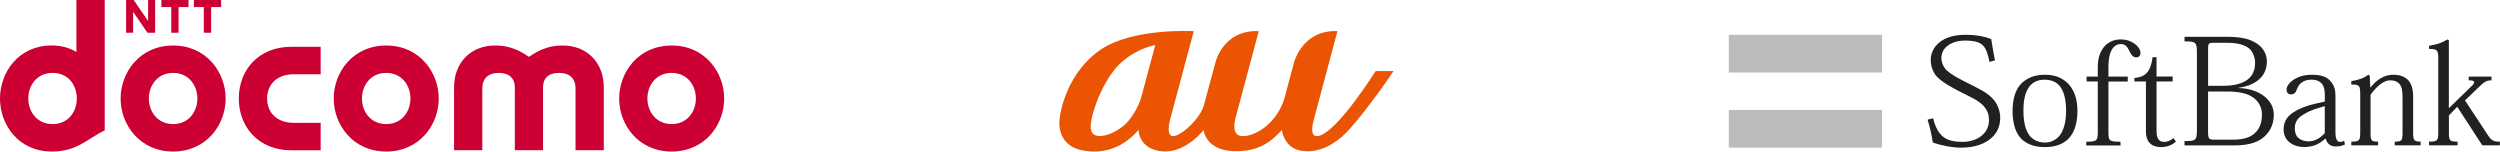
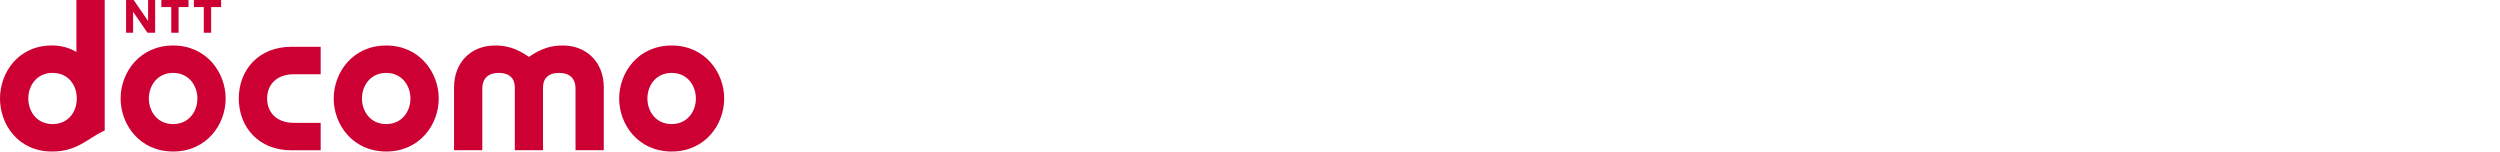
<svg xmlns="http://www.w3.org/2000/svg" id="_レイヤー_1" data-name="レイヤー_1" viewBox="0 0 462 28">
  <defs>
    <style>
      .cls-1 {
        fill: #212121;
      }

      .cls-2 {
        fill: #c03;
      }

      .cls-3 {
        fill: #ea5402;
      }

      .cls-4 {
        fill: #bbbcbe;
      }
    </style>
  </defs>
-   <path class="cls-3" d="M254.22,13.14c-6.96,10.71-9.99,12.25-11.1,12-1.11-.24-.38-2.84-.38-2.84l4.42-16.55c-6.57-.27-8.05,5.89-8.05,5.89l-1.73,6.46c-1.3,4.47-5.12,7.04-7.71,7.06-2.59.02-1.18-3.96-1.18-3.96l4.13-15.45c-6.66-.26-8.01,5.81-8.01,5.81l-2.08,7.72c-.72,2.82-4.59,6.09-5.86,5.88-1.27-.22-.4-3.18-.4-3.18l4.34-16.22s-11.28-.66-17.26,3.45c-5.98,4.11-7.39,11.05-7.56,12.97-.17,1.93.52,4.63,3.68,5.47,3.16.83,7.45.43,10.93-3.65,0,0-.03,3.59,4.44,3.97,4.26.37,7.59-3.94,7.59-3.94,0,0,.29,3.63,5.38,3.89,5.09.26,7.42-2.14,9.08-3.89,0,0,.36,3.36,3.67,3.84,3.31.49,6.18-1.33,8.13-3.26,1.95-1.93,6.02-7.25,8.83-11.47h-3.32ZM210.9,17.98c-.29,1.15-1.41,3.45-2.82,4.86-1.41,1.41-4.43,2.91-5.9,2.04-1.47-.86.12-4.92.32-5.55.2-.63,1.9-5.38,4.92-7.97,3.02-2.59,6.07-3.02,6.07-3.02,0,0-2.3,8.49-2.59,9.64Z" />
  <path class="cls-2" d="M44.13,18.21c0,5.35,3.75,9.56,9.67,9.56h5.46v-5.07h-4.97c-3.18,0-4.93-1.95-4.93-4.49s1.75-4.49,4.93-4.49h4.97v-5.07h-5.46c-5.92,0-9.67,4.2-9.67,9.56M104.03,8.41c-2,0-3.87.42-6.28,2.1-2.42-1.68-4.28-2.1-6.28-2.1-4.45,0-7.56,3.16-7.56,7.71v11.64h5.22v-11.37c0-1.94,1.15-2.92,3.03-2.92,1.99,0,2.98,1.03,2.98,2.67v11.62h5.21v-11.62c0-1.64.98-2.67,2.98-2.67,1.88,0,3.03.97,3.03,2.92v11.37h5.22v-11.64c0-4.55-3.11-7.71-7.56-7.71M124.12,22.93c-2.91,0-4.48-2.34-4.48-4.73s1.57-4.73,4.48-4.73,4.48,2.34,4.48,4.73-1.57,4.73-4.48,4.73M124.13,8.41c-6.21,0-9.71,5-9.71,9.8s3.51,9.79,9.71,9.79,9.7-5,9.7-9.79-3.51-9.8-9.7-9.8M5.23,18.2c0-2.39,1.57-4.73,4.48-4.73s4.43,2.24,4.48,4.6v.25c-.05,2.37-1.57,4.61-4.48,4.61s-4.48-2.34-4.48-4.73M14.12,0v9.61c-1.26-.76-2.77-1.21-4.52-1.21C3.33,8.41,0,13.45,0,18.21s3.33,9.79,9.6,9.79c4.71,0,6.47-2.35,9.75-3.9V0h-5.22ZM34.84,0v1.3h-1.84v4.75s-1.35,0-1.35,0V1.31h-1.83V0h5.03ZM40.86,0v1.3h-1.84v4.75h-1.36V1.31h-1.83V0h5.03ZM24.7,0l2.67,3.88V0h1.3v6.05h-1.42l-2.65-3.87v3.87h-1.3V0h1.41ZM31.99,22.93c-2.91,0-4.48-2.34-4.48-4.73s1.58-4.73,4.48-4.73,4.49,2.34,4.49,4.73-1.57,4.73-4.49,4.73M32,8.41c-6.2,0-9.71,5-9.71,9.8s3.51,9.79,9.71,9.79,9.7-5,9.7-9.79-3.51-9.8-9.7-9.8M71.37,22.93c-2.91,0-4.48-2.34-4.48-4.73s1.58-4.73,4.48-4.73,4.48,2.34,4.48,4.73-1.57,4.73-4.48,4.73M71.38,8.41c-6.21,0-9.71,5-9.71,9.8s3.51,9.79,9.71,9.79,9.7-5,9.7-9.79-3.51-9.8-9.7-9.8" />
  <g>
-     <path class="cls-4" d="M319.48,6.43v6.97h28.32v-6.97h-28.32ZM319.48,20.32v6.97h28.32v-6.97h-28.32Z" />
-     <path class="cls-1" d="M363.24,6.43c-2.21,0-3.72.54-4.74,1.33-1.2.91-1.7,2.14-1.7,3.35,0,1.05.34,1.98.85,2.71.82,1.16,3.17,2.42,4.9,3.3,1.64.82,3.19,1.48,4.1,2.55.59.71.91,1.43.91,2.55,0,1.27-.56,2.25-1.44,2.93-.88.68-2.1,1.07-3.41,1.07-3,0-4.58-.88-5.48-4.37l-1.01.27c.37,1.24.7,2.45.96,4.21,1.64.59,3.63.96,5.27.96,2.52,0,4.41-.74,5.59-1.81,1.08-.96,1.6-2.26,1.6-3.73,0-1.39-.63-2.67-1.23-3.35-1.22-1.39-2.85-2.06-5.06-3.19-1.78-.91-2.89-1.53-3.62-2.23-.54-.51-.96-1.44-.96-2.23,0-.88.33-1.62,1.01-2.18.79-.67,1.94-1.07,3.35-1.07,3.34,0,3.93,1.03,4.53,3.94l1.01-.27c-.26-1.28-.52-2.78-.69-3.94-1.45-.56-2.93-.8-4.74-.8h0ZM403.7,6.8v.85c2.12,0,2.29.14,2.29,2.18v14.11c0,2.01-.17,2.13-2.29,2.13v.8h9.21c2.94,0,4.59-.68,5.69-1.76,1.13-1.08,1.6-2.47,1.6-3.89,0-1.56-.79-2.67-1.81-3.46-1.21-.93-2.84-1.43-4.69-1.49v-.05c1.78-.26,2.99-.83,3.83-1.6,1.05-.93,1.39-2.17,1.39-3.25,0-1.44-.74-2.57-1.81-3.3-1.53-1.01-3.2-1.27-5.8-1.27h-7.62ZM391.93,7.28c-1.25,0-2.2.47-2.87,1.12-.93.96-1.39,2.27-1.39,3.99v1.76h-2.07v.91h2.07v9.21c0,1.73-.15,1.92-2.13,1.92v.69h6.33v-.69c-2.12,0-2.23-.17-2.23-1.86v-9.26h3.57v-.91h-3.57v-1.65c0-2.01.34-3.05.91-3.73.39-.43.82-.64,1.39-.64.88,0,1.23.6,1.54,1.23.31.62.6,1.23,1.28,1.23.51,0,.8-.29.8-.85,0-.51-.4-1.22-1.23-1.76-.57-.37-1.24-.69-2.39-.7h0ZM452.3,7.28c-1.04.65-2.02.97-3.41,1.17v.59c1.53,0,1.7.22,1.7,1.86v13.41c0,1.64-.06,1.86-1.7,1.86v.69h5.27v-.69c-1.56,0-1.6-.22-1.6-1.86v-2.98l1.54-1.6,4.63,7.13h3.25v-.69c-.85.03-1.5-.07-2.13-1.07l-4.32-6.54,2.98-2.87c.65-.62,1.1-.83,1.92-.85v-.69h-4.21v.69c1.36,0,1.19.47.43,1.17l-4.05,3.94h-.05V7.43l-.27-.16ZM408.91,7.91h2.71c1.98,0,3.25.42,4.05,1.07.62.51,1.07,1.65,1.07,2.61,0,1.36-.46,2.35-1.28,3.03-1.02.85-2.63,1.23-4.58,1.23h-2.82v-6.97c0-.77.12-.96.85-.96h0ZM397.79,10.58c-.36,2.97-1.57,3.66-3.35,3.83v.64h2.13v9.26c0,2.21,1.33,2.87,2.77,2.87,1.16,0,2.03-.36,2.77-1.01l-.43-.64c-.57.43-1.1.69-1.76.69-.99,0-1.39-.7-1.39-2.02v-9.15h2.98v-.91h-2.98v-3.57h-.75ZM377.88,13.82c-1.81,0-3.16.52-4.26,1.54-1.13,1.1-1.7,2.88-1.7,5.11,0,2.58.66,4.28,1.76,5.32,1.13.99,2.51,1.39,4.21,1.39,1.78,0,3.13-.42,4.26-1.44,1.08-1.05,1.76-2.72,1.76-5.27,0-2.23-.65-3.95-1.76-5.06-1.11-1.05-2.37-1.6-4.26-1.6h0ZM427.23,13.82c-1.5,0-2.46.37-3.19.8-.91.54-1.49,1.29-1.49,1.97,0,.43.26.85.8.85.59,0,.87-.3,1.01-.69.26-.63.48-1.11.85-1.39.51-.4,1.07-.64,1.92-.64.93,0,1.6.29,2.02.85.37.48.48,1.32.48,1.97v1.23l-1.65.37c-1.81.39-3.24,1-4.21,1.65-1.24.82-1.76,1.84-1.76,3.14,0,1.08.44,1.86,1.12,2.39.74.59,1.7.85,2.61.85,1.87,0,2.98-.64,3.94-1.54h.11c.26.93.88,1.44,1.86,1.44.74,0,1.22-.15,1.7-.37l-.16-.69c-.22.14-.48.22-.75.21-.56,0-.85-.54-.85-1.81v-6.65c0-1.24-.23-2-.96-2.82-.71-.79-1.71-1.12-3.41-1.12h0ZM437.66,13.82c-.93.68-1.9.97-3.14,1.17v.64c1.5-.03,1.65.17,1.65,1.81v6.87c0,1.7-.13,1.86-1.65,1.86v.69h4.95v-.69c-1.33,0-1.39-.17-1.39-1.86v-6.81c1.13-1.56,2.43-2.66,3.62-2.66.76,0,1.28.22,1.65.59.54.57.64,1.45.64,2.55v6.33c0,1.7-.08,1.86-1.44,1.86v.69h4.79v-.69c-1.27,0-1.39-.23-1.39-1.81v-6.5c0-1.5-.36-2.52-1.01-3.14-.62-.59-1.5-.91-2.71-.91-1.56,0-3.02.9-4.15,2.34h-.05l-.11-2.18-.27-.16ZM377.82,14.73c1.19,0,2.17.38,2.82,1.17.76.99,1.17,2.4,1.17,4.58,0,2.29-.52,3.72-1.23,4.63-.65.74-1.53,1.23-2.71,1.23s-2.12-.49-2.77-1.23c-.71-.91-1.17-2.34-1.17-4.63s.41-3.59,1.17-4.58c.68-.79,1.59-1.17,2.72-1.17h0ZM408.06,16.91h3.51c2.31,0,3.91.4,4.9,1.17,1.01.76,1.54,1.84,1.54,3.09,0,1.48-.44,2.54-1.12,3.25-.96.99-2.25,1.39-4.26,1.39h-3.51c-.88,0-1.07-.2-1.07-1.39v-7.51ZM429.62,19.63v5c-.71.71-1.65,1.49-3.03,1.49-.85,0-1.49-.29-1.92-.69-.43-.42-.59-1.02-.59-1.76,0-1.3.76-2.07,1.86-2.66,1.04-.65,2.45-1.05,3.67-1.39h0Z" />
-   </g>
+     </g>
</svg>